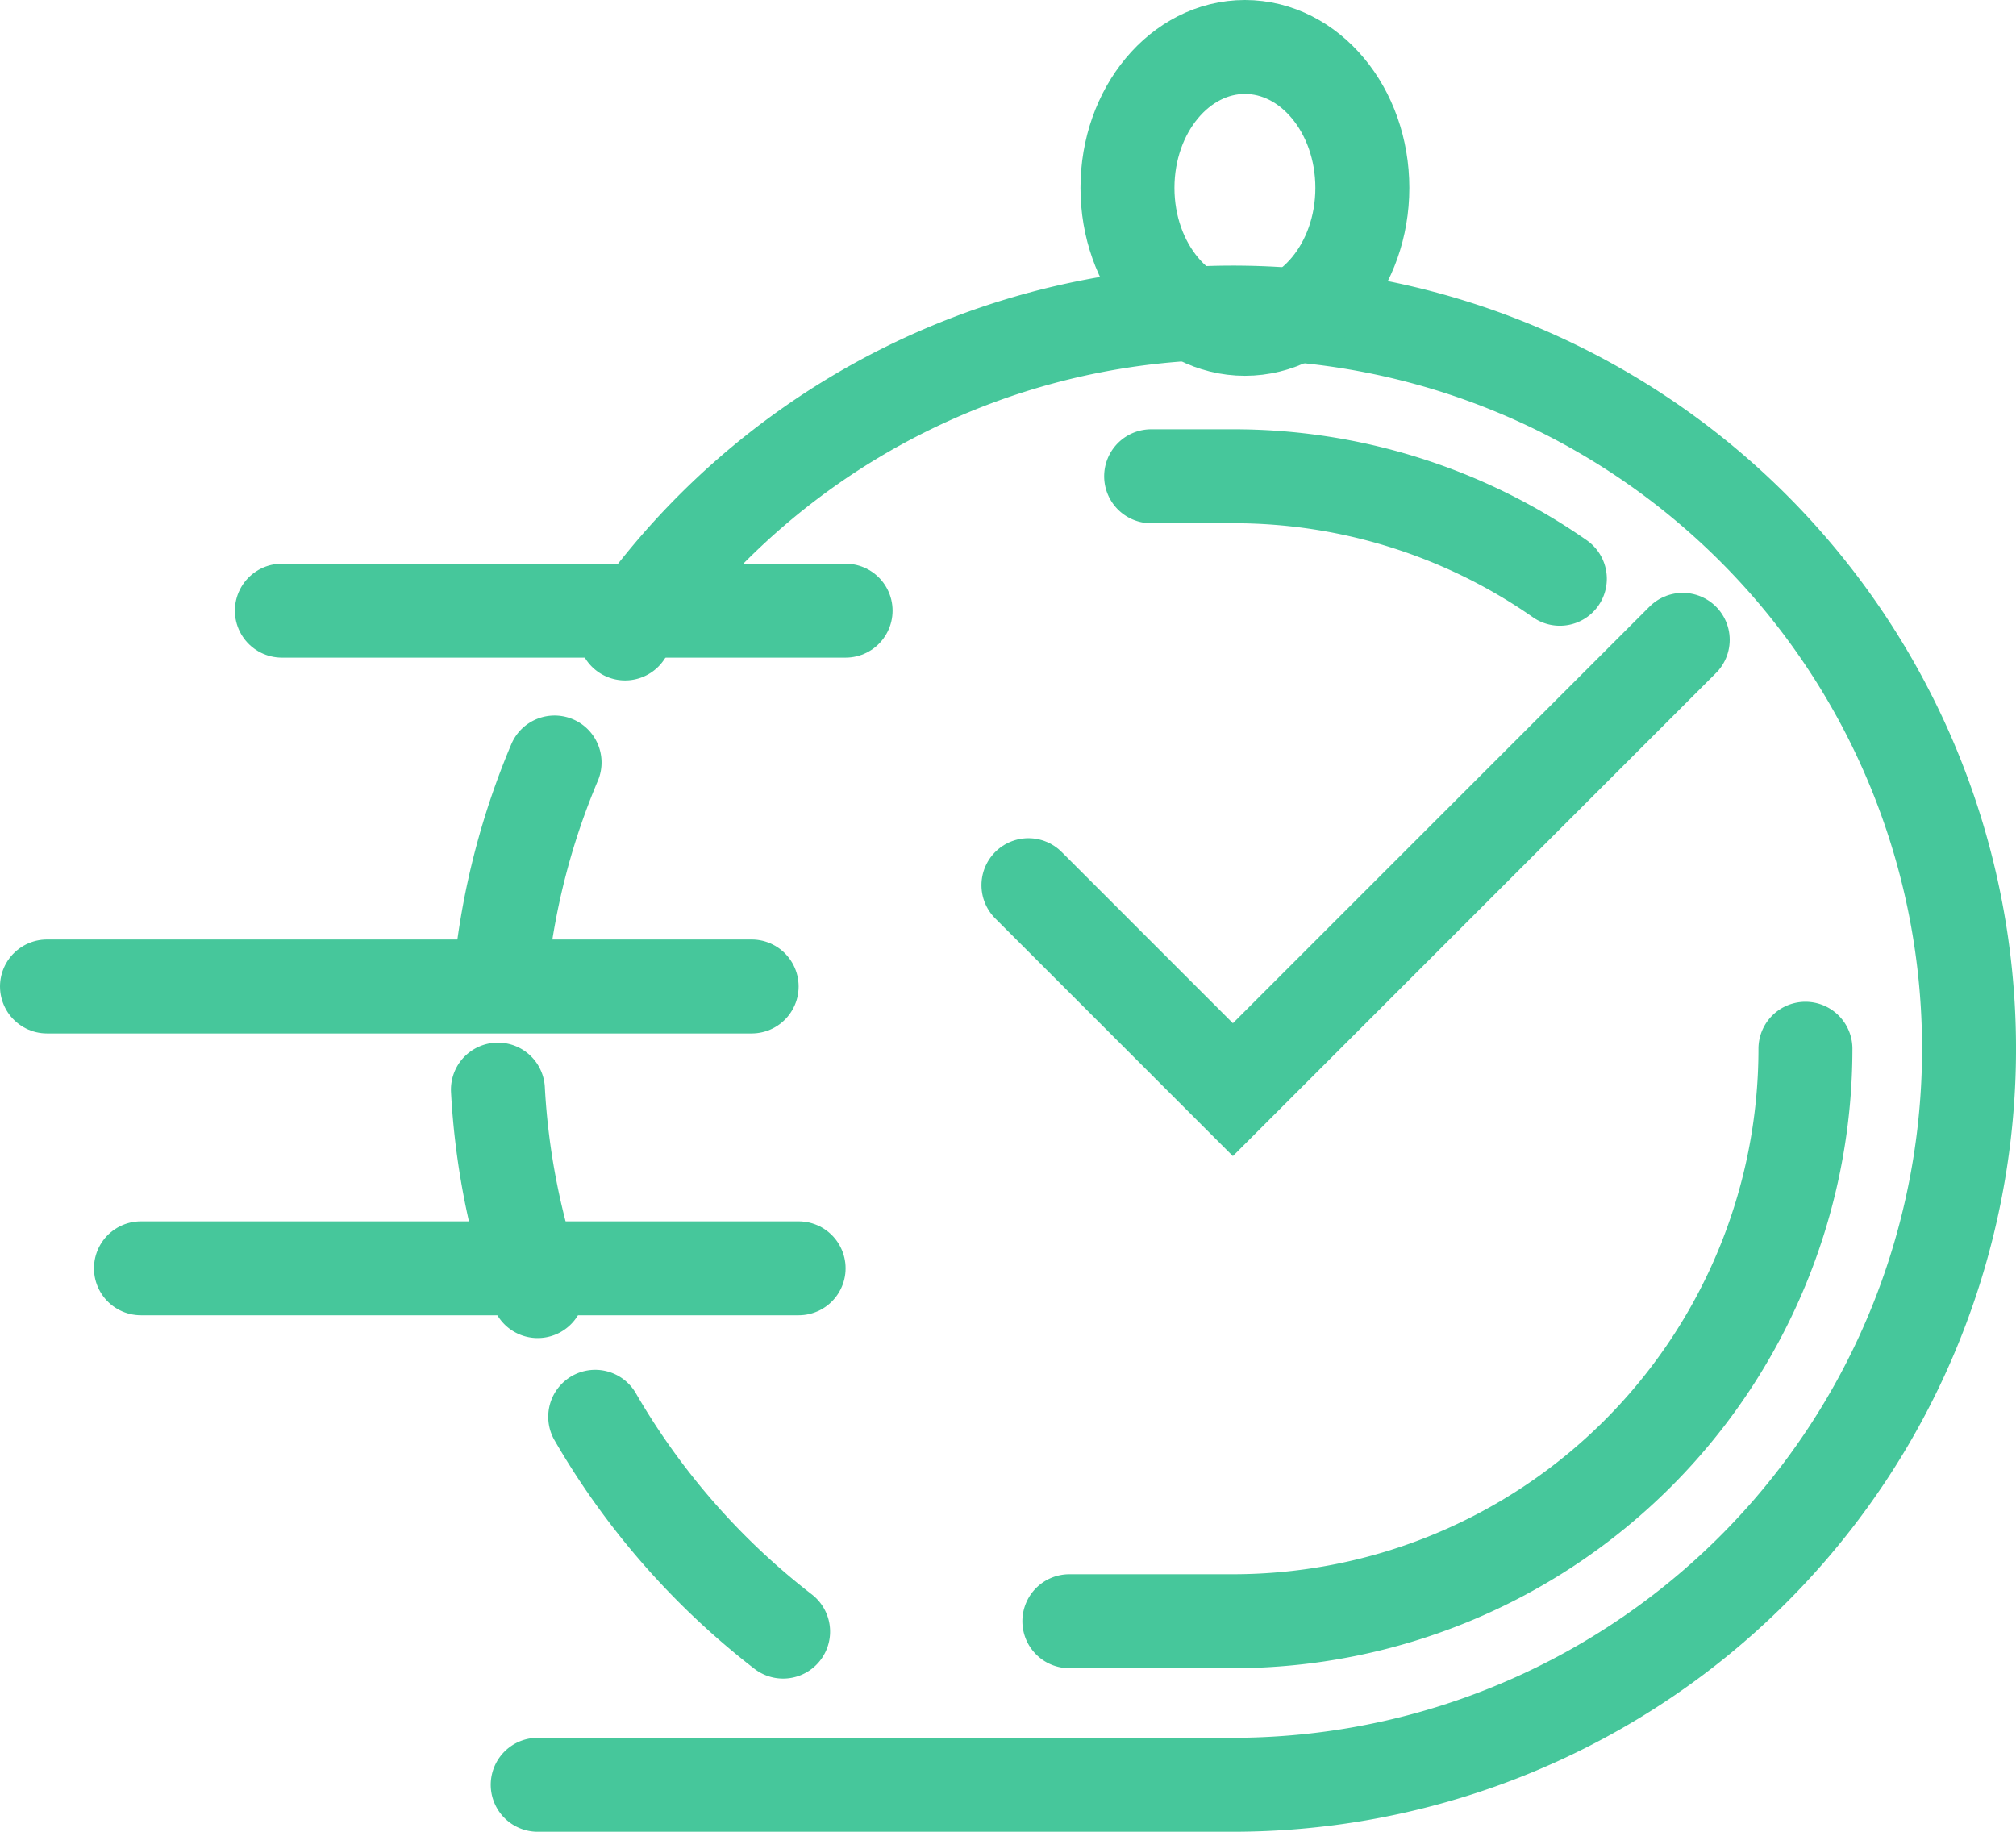
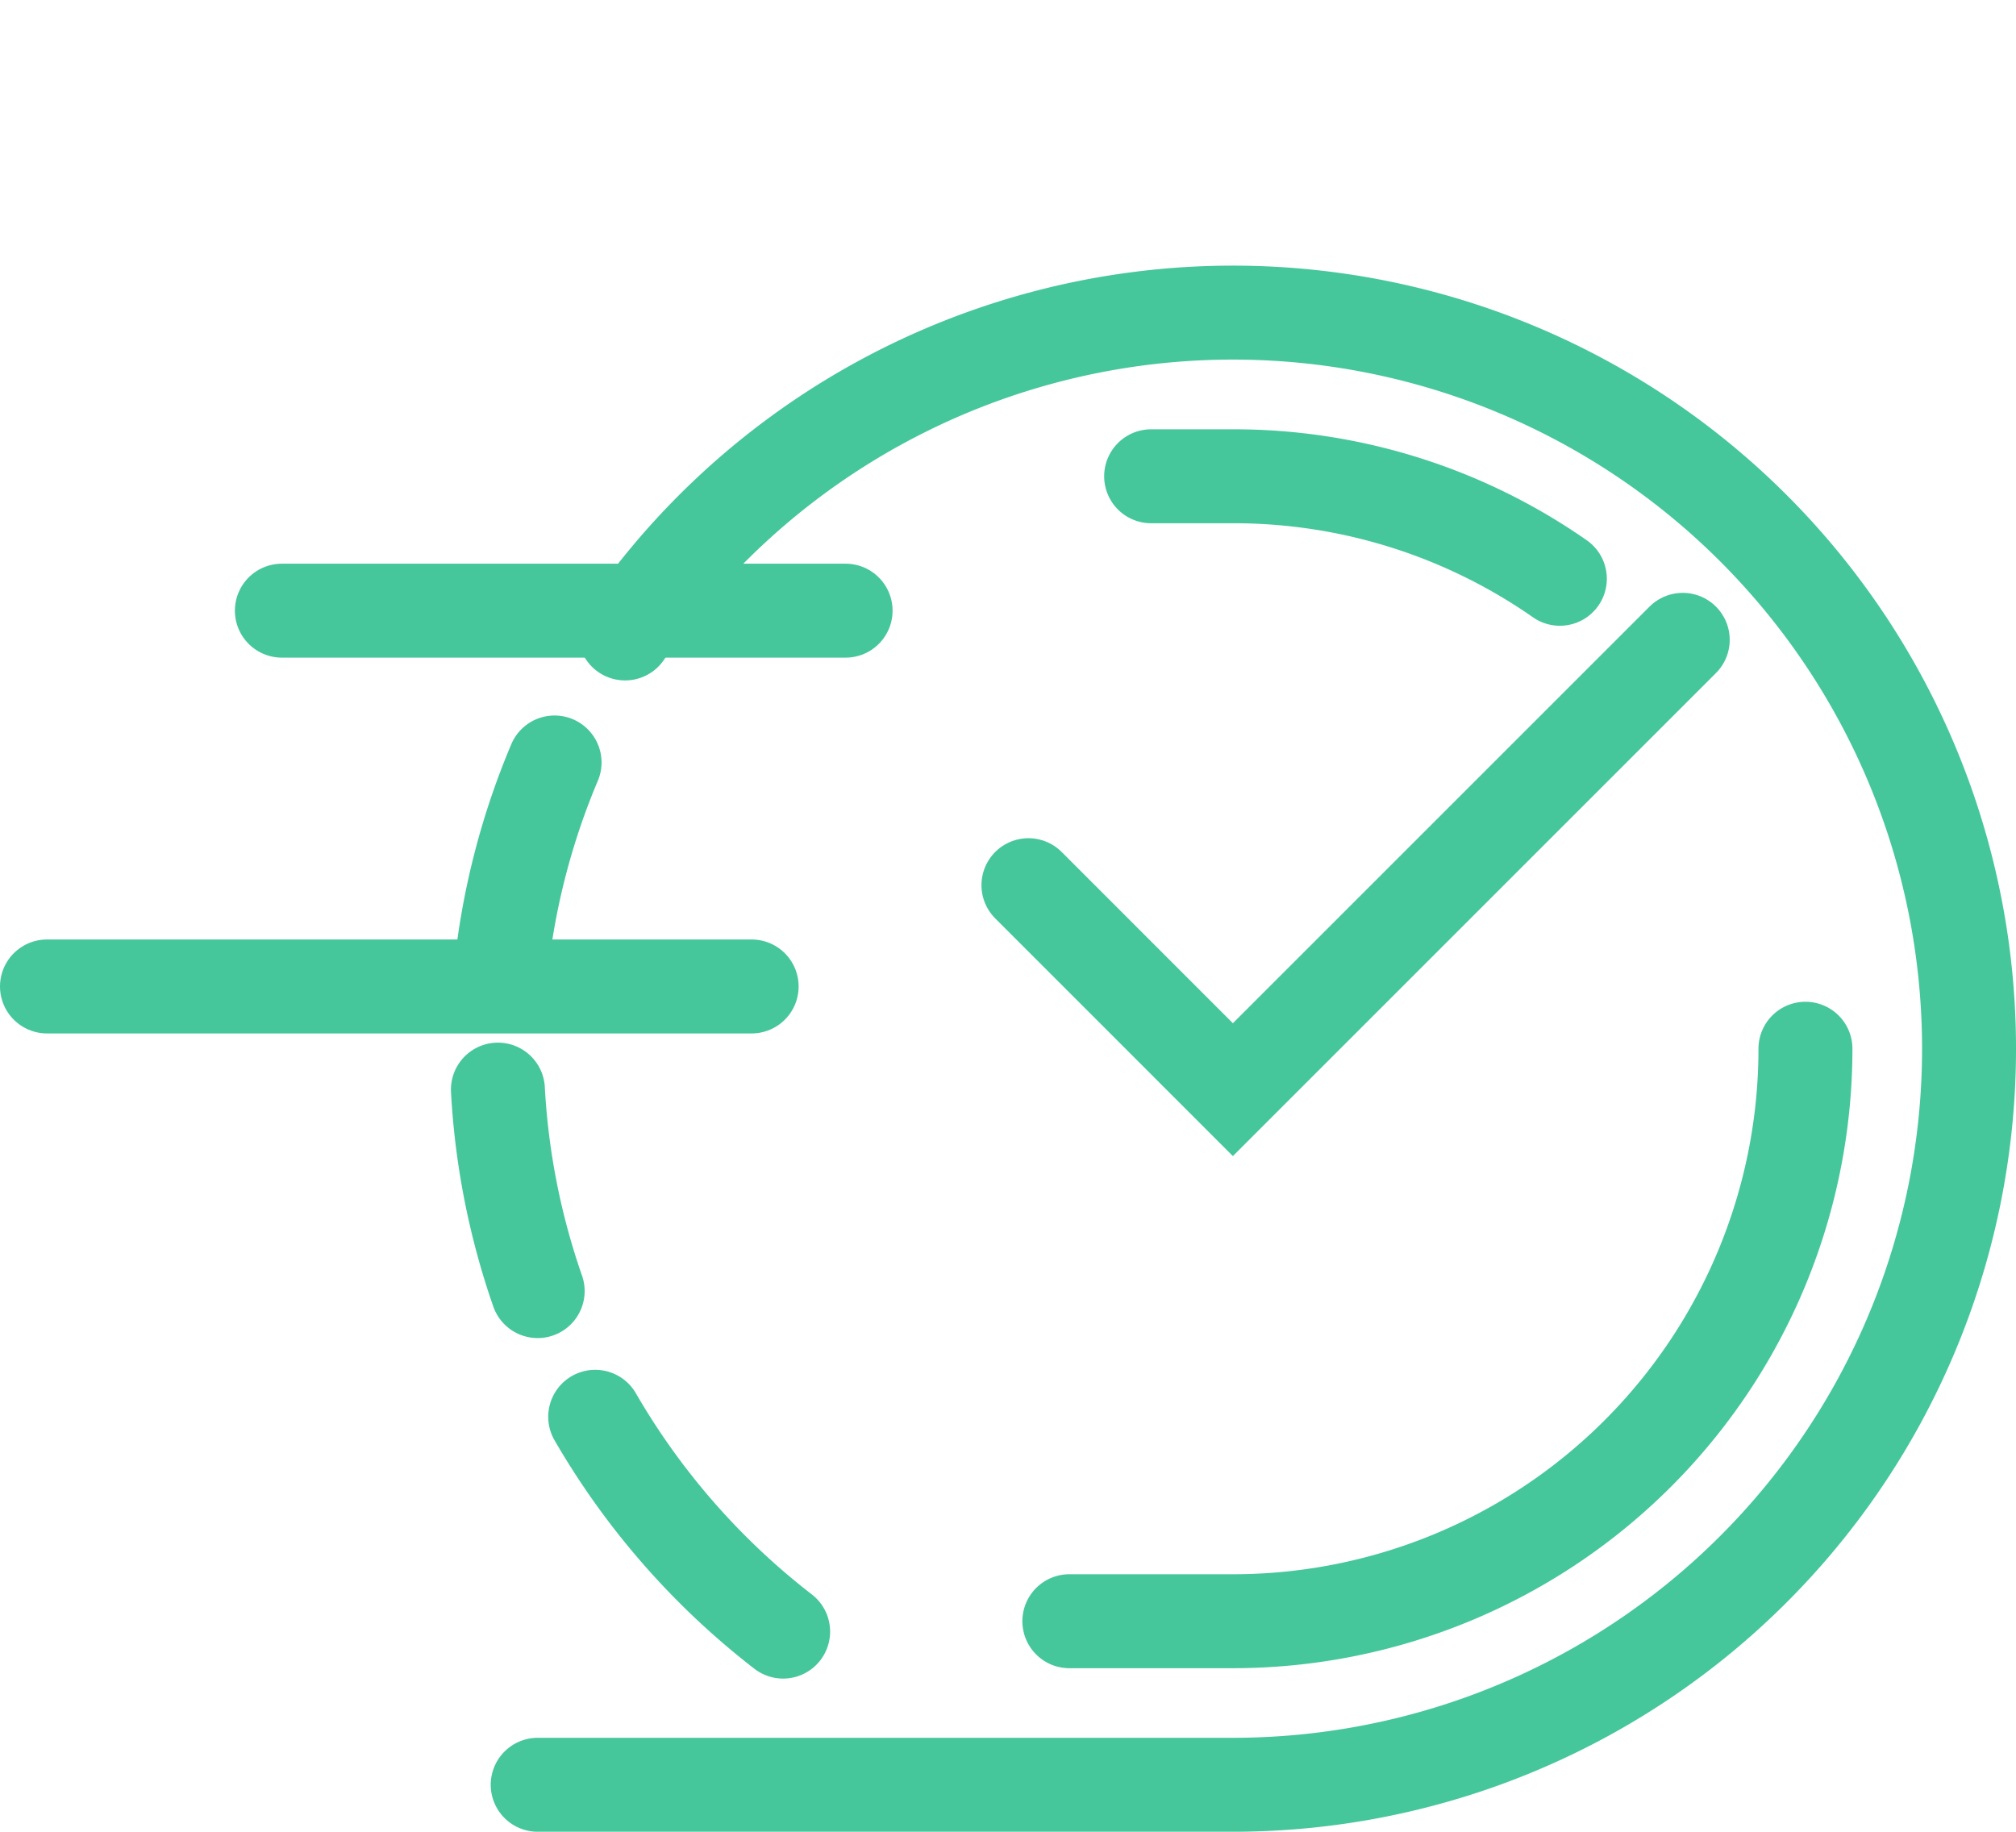
<svg xmlns="http://www.w3.org/2000/svg" width="42.914" height="38.995" viewBox="0 0 42.914 38.995">
  <g id="Grupo_13246" data-name="Grupo 13246" transform="translate(1 1)">
    <line id="Línea_28" data-name="Línea 28" x2="12" transform="translate(5 12)" fill="none" stroke="#46c79b" stroke-linecap="round" stroke-miterlimit="10" stroke-width="2" />
    <line id="Línea_29" data-name="Línea 29" x2="15" transform="translate(0 20)" fill="none" stroke="#46c79b" stroke-linecap="round" stroke-miterlimit="10" stroke-width="2" />
-     <line id="Línea_30" data-name="Línea 30" x2="14" transform="translate(2 26)" fill="none" stroke="#46c79b" stroke-linecap="round" stroke-miterlimit="10" stroke-width="2" />
    <path id="Trazado_10550" data-name="Trazado 10550" d="M301.406,83a15.743,15.743,0,0,0,4,4.573" transform="translate(-289.736 -53.839)" fill="none" stroke="#46c79b" stroke-linecap="round" stroke-miterlimit="10" stroke-width="2" />
    <path id="Trazado_10551" data-name="Trazado 10551" d="M299.027,75a15.584,15.584,0,0,0,.846,4.289" transform="translate(-289.428 -52.804)" fill="none" stroke="#46c79b" stroke-linecap="round" stroke-miterlimit="10" stroke-width="2" />
    <path id="Trazado_10552" data-name="Trazado 10552" d="M300.244,67a15.558,15.558,0,0,0-1.134,4.353" transform="translate(-289.439 -51.768)" fill="none" stroke="#46c79b" stroke-linecap="round" stroke-miterlimit="10" stroke-width="2" />
    <path id="Trazado_10553" data-name="Trazado 10553" d="M328.669,74a12.187,12.187,0,0,1-12.187,12.187H313" transform="translate(-291.237 -52.674)" fill="none" stroke="#46c79b" stroke-linecap="round" stroke-miterlimit="10" stroke-width="2" />
    <path id="Trazado_10554" data-name="Trazado 10554" d="M323.7,62.182A12.125,12.125,0,0,0,316.741,60H315" transform="translate(-291.496 -50.861)" fill="none" stroke="#46c79b" stroke-linecap="round" stroke-miterlimit="10" stroke-width="2" />
    <path id="Trazado_10555" data-name="Trazado 10555" d="M301.86,62.828A15.67,15.67,0,1,1,314.8,87.338H300" transform="translate(-289.554 -50.343)" fill="none" stroke="#46c79b" stroke-linecap="round" stroke-miterlimit="10" stroke-width="2" />
    <path id="Trazado_10556" data-name="Trazado 10556" d="M325.928,64l-9.576,9.576L312,69.223" transform="translate(-291.108 -51.379)" fill="none" stroke="#46c79b" stroke-linecap="round" stroke-miterlimit="10" stroke-width="2" />
-     <ellipse id="Elipse_214" data-name="Elipse 214" cx="2.5" cy="3" rx="2.5" ry="3" transform="translate(23)" fill="none" stroke="#46c79b" stroke-linecap="round" stroke-miterlimit="10" stroke-width="2" />
  </g>
</svg>